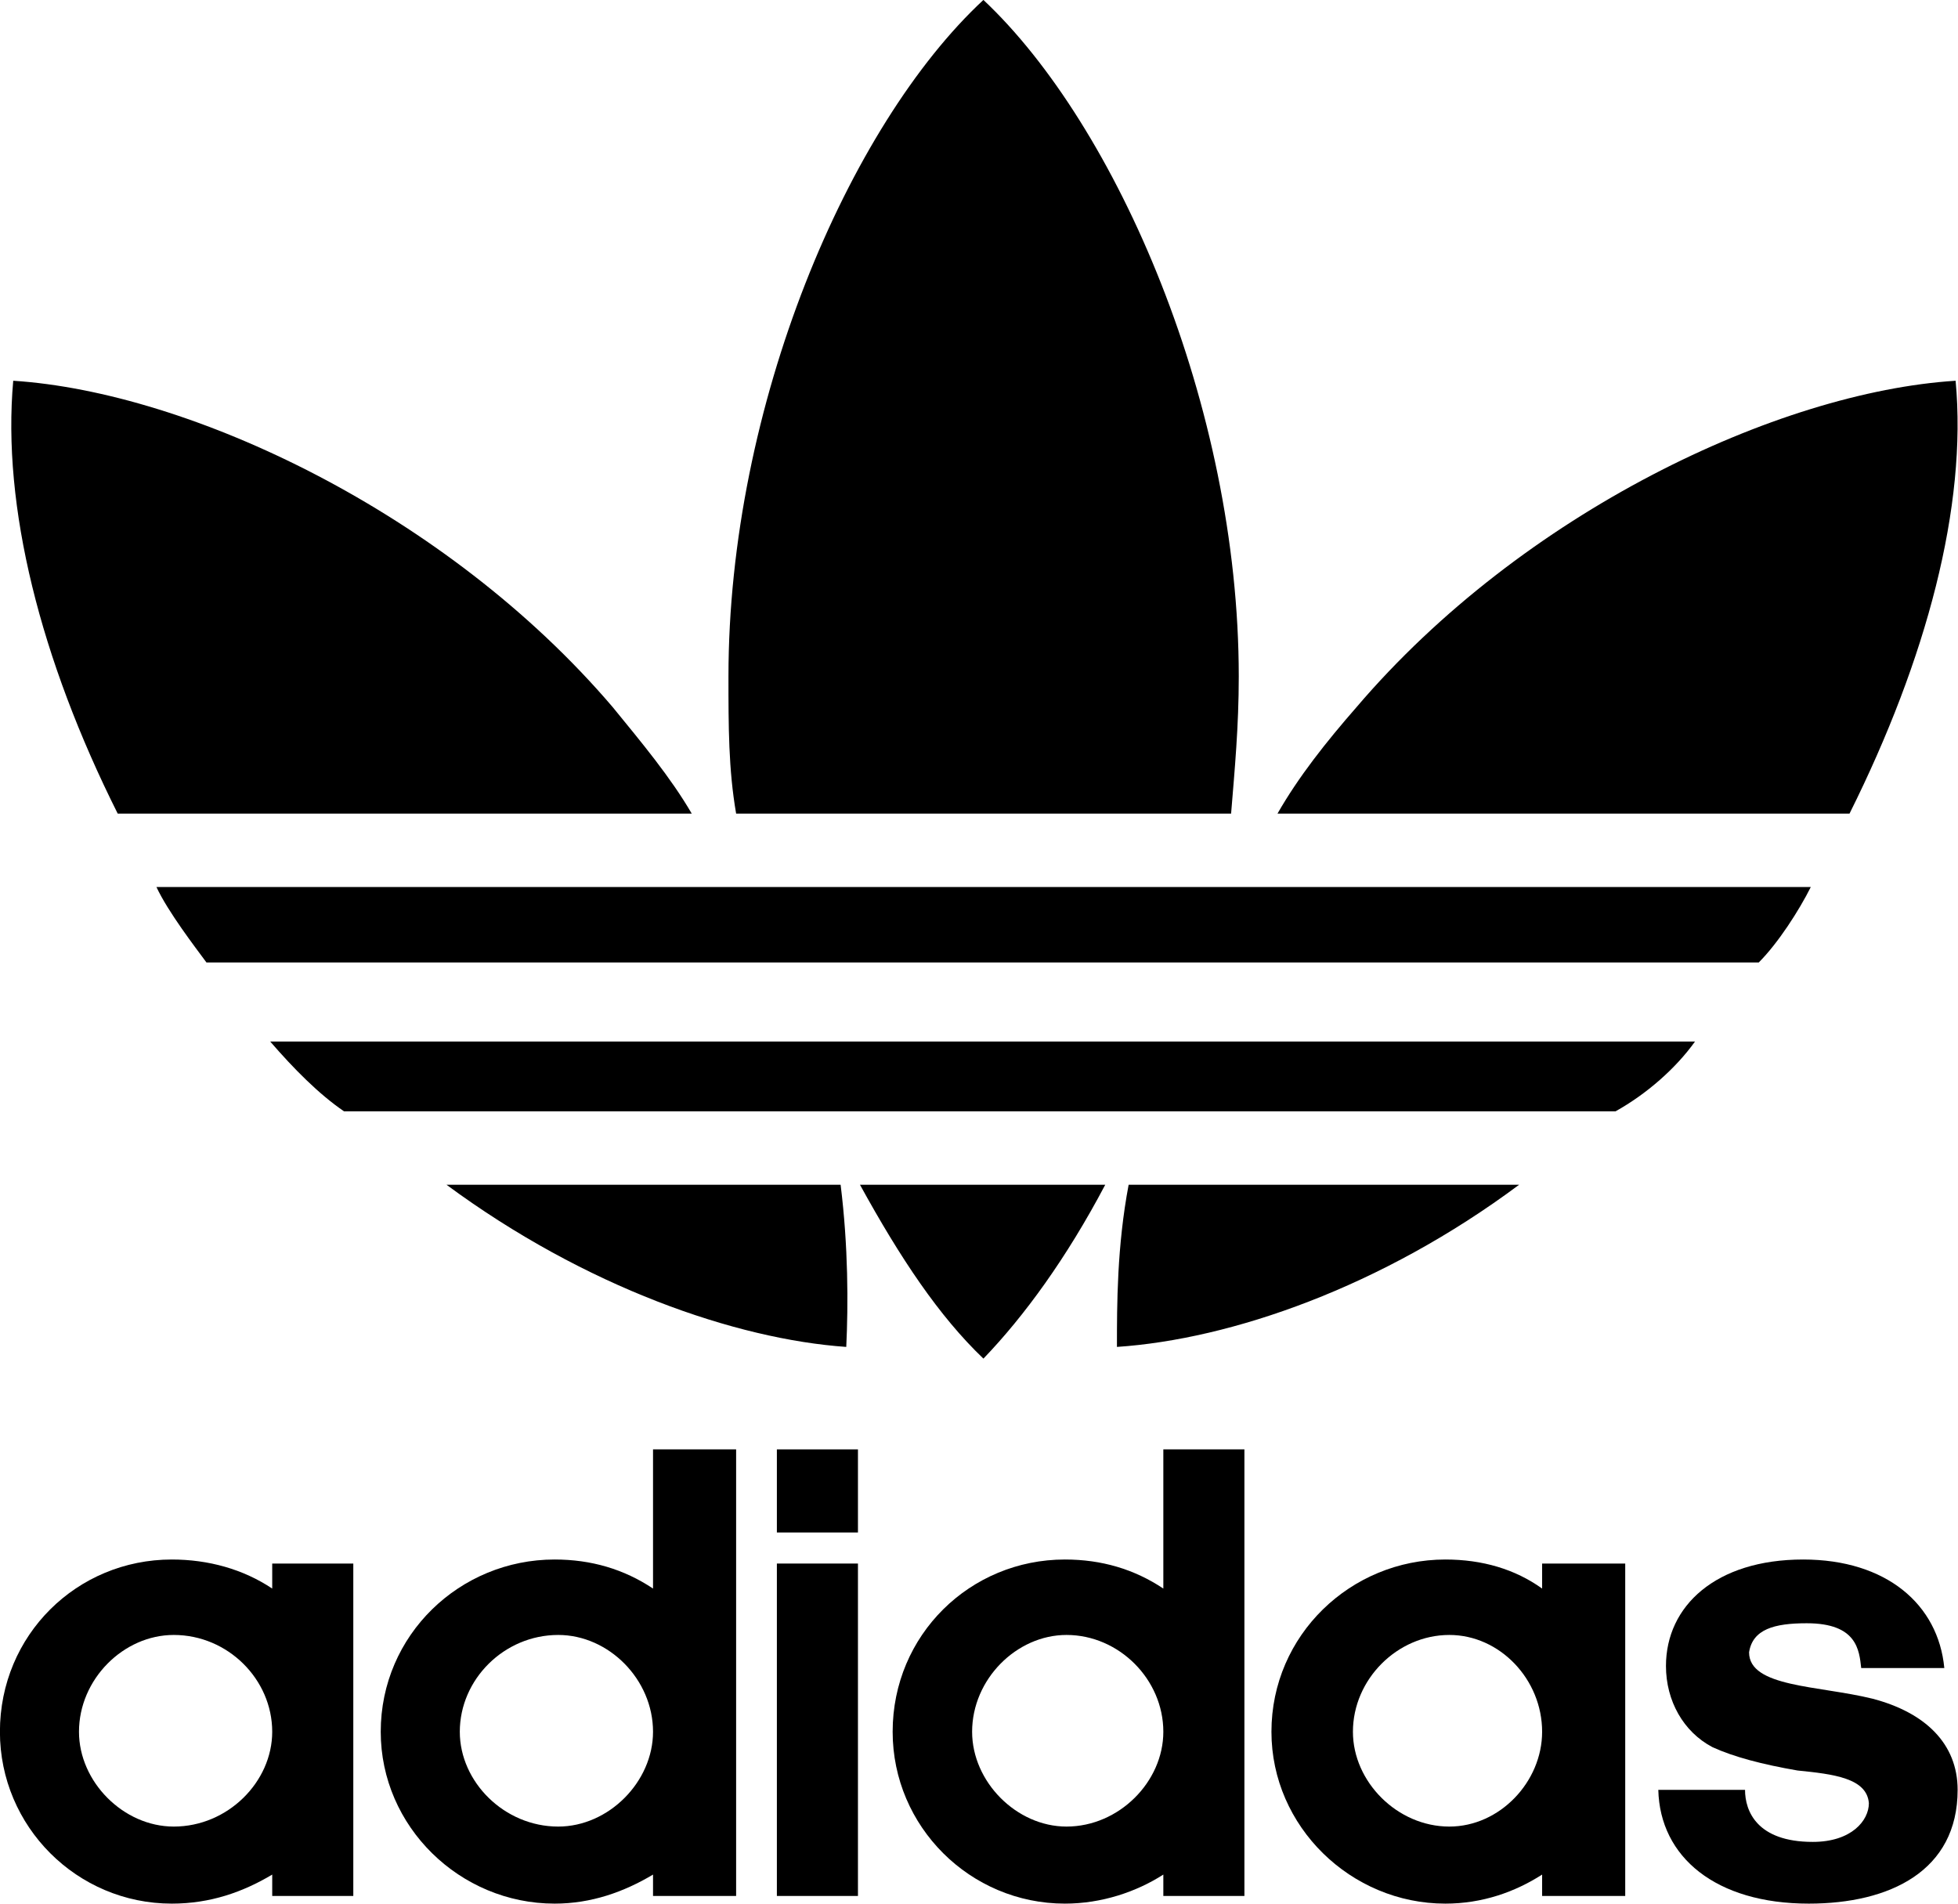
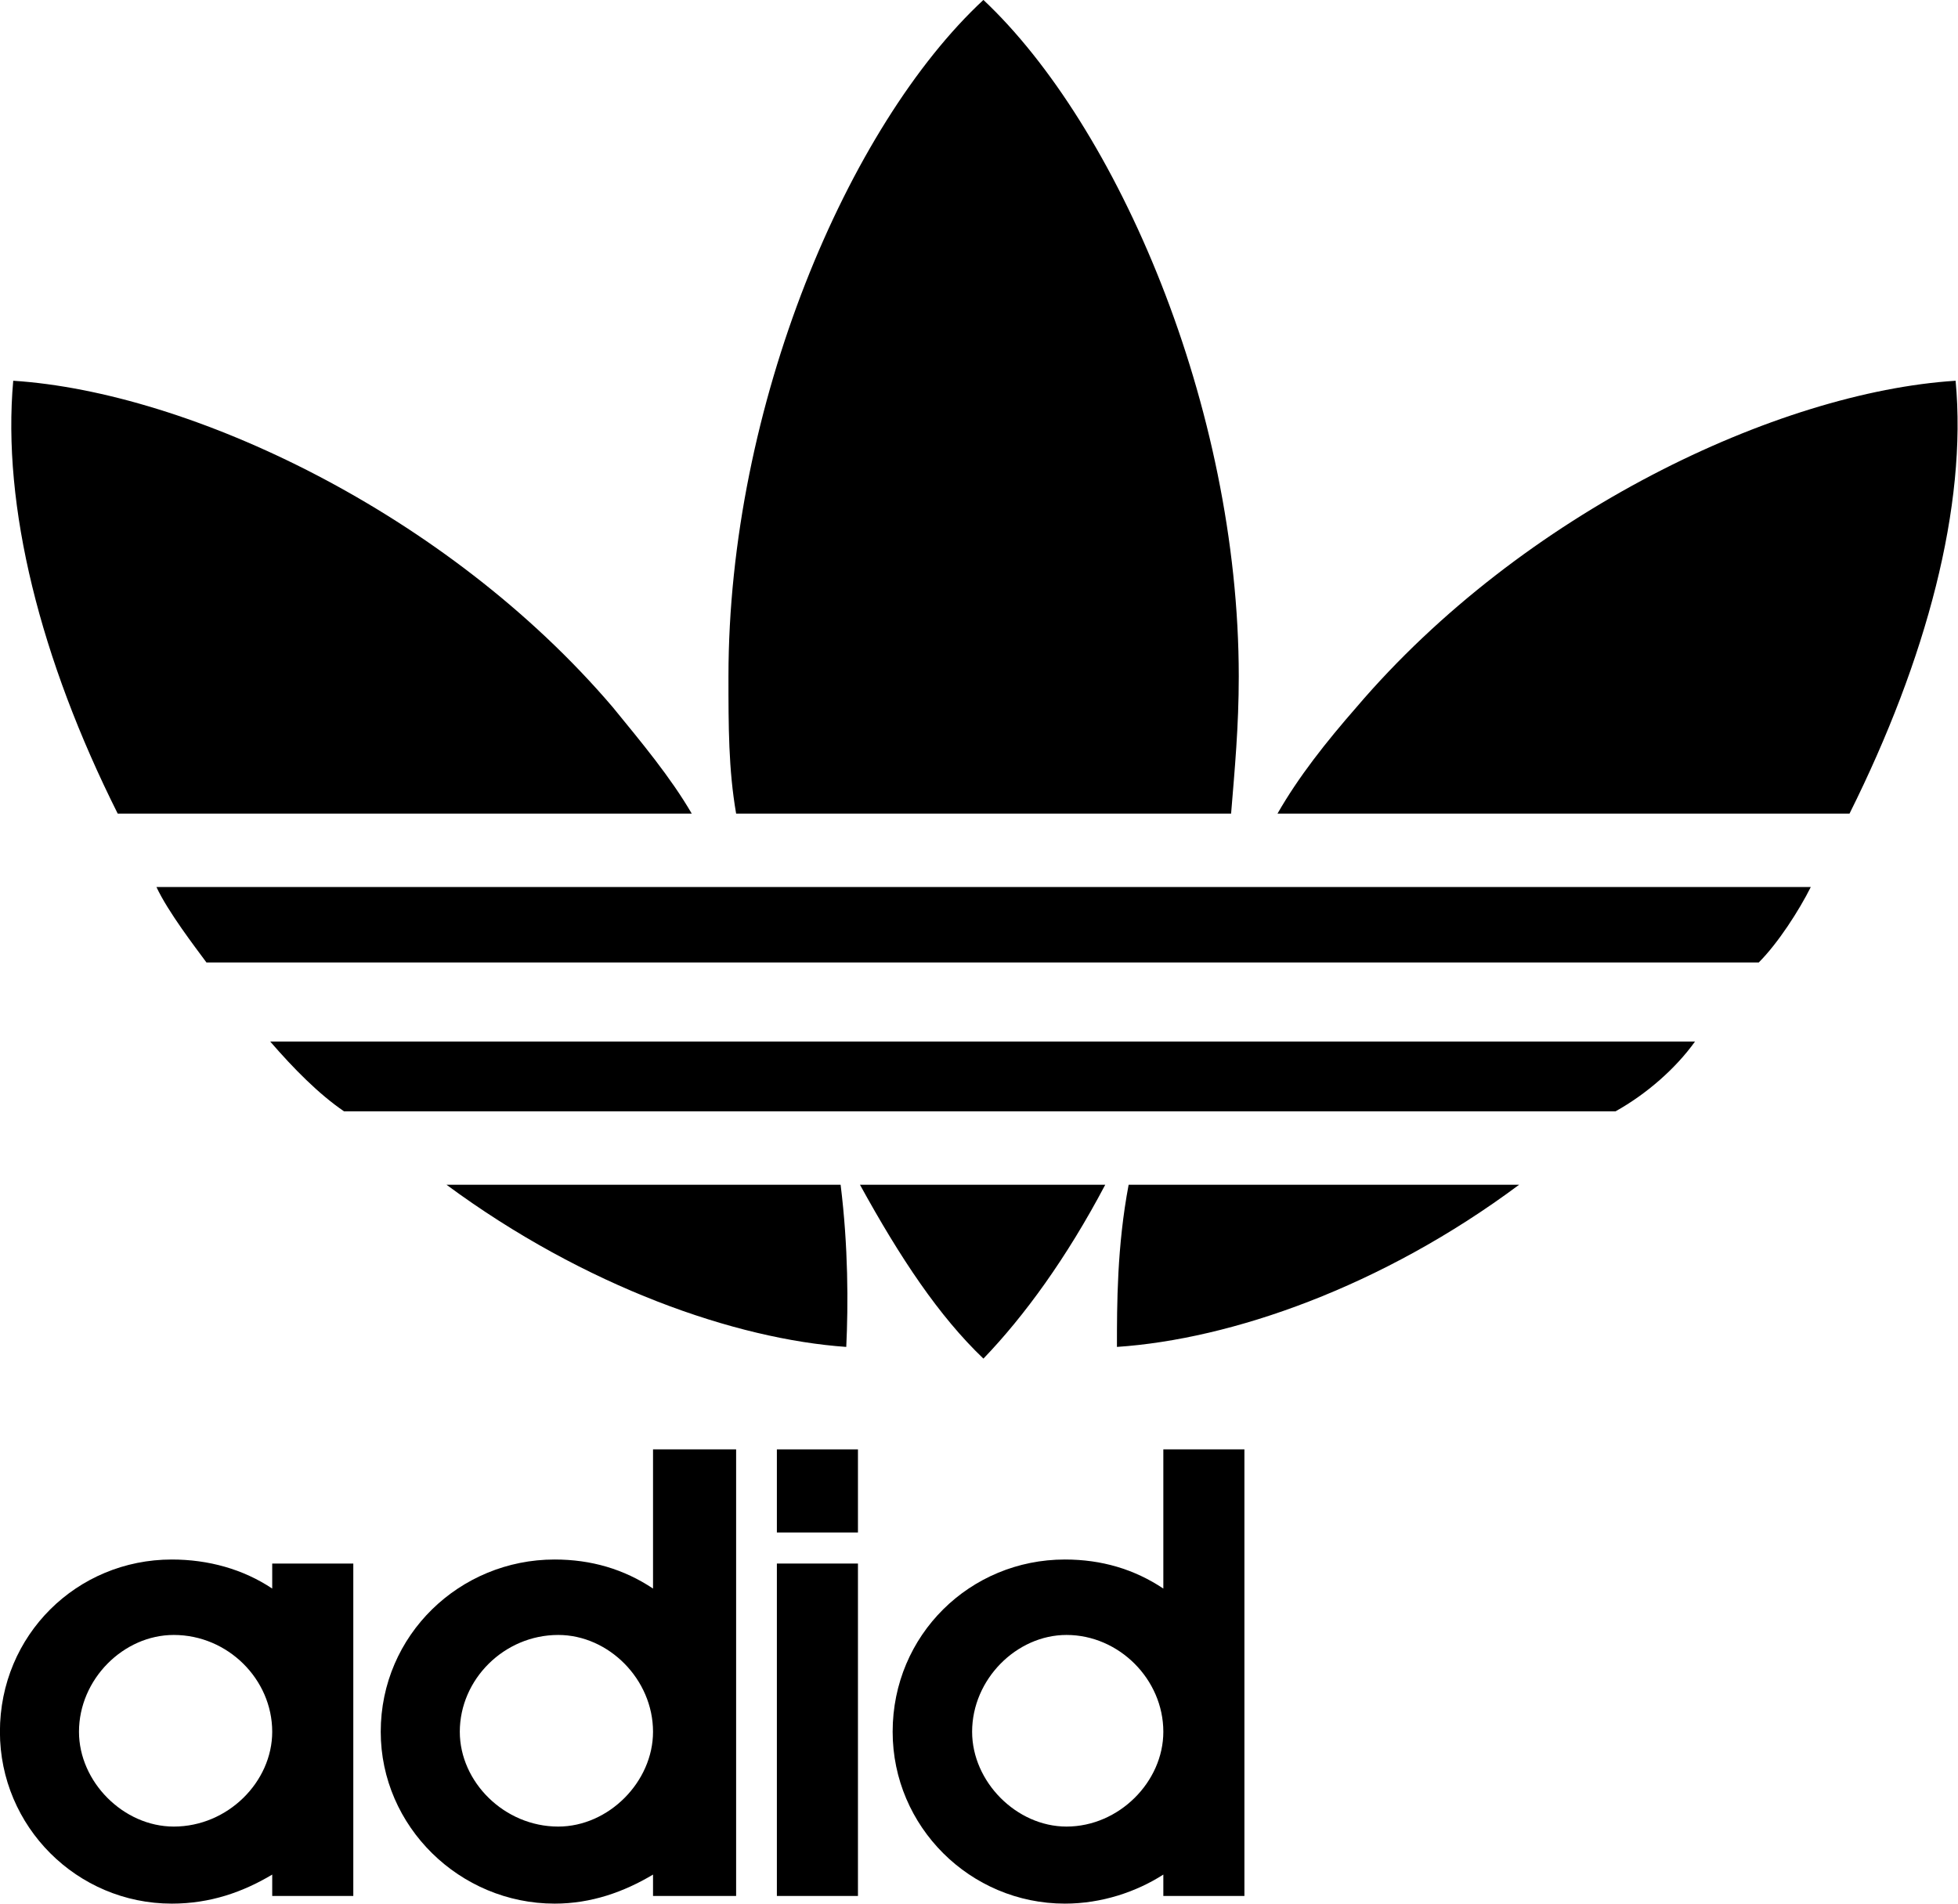
<svg xmlns="http://www.w3.org/2000/svg" xmlns:ns1="http://sodipodi.sourceforge.net/DTD/sodipodi-0.dtd" xmlns:ns2="http://www.inkscape.org/namespaces/inkscape" width="1000.007" height="972.395" id="svg2971" ns1:version="0.32" ns2:version="0.92.3 (2405546, 2018-03-11)" version="1.0" ns1:docname="Adidas (1971).svg">
  <defs id="defs2973" />
  <ns1:namedview id="base" pagecolor="#ffffff" bordercolor="#666666" borderopacity="1.0" ns2:pageopacity="0.0" ns2:pageshadow="2" ns2:zoom="0.35355339" ns2:cx="311.9038" ns2:cy="476.40149" ns2:document-units="px" ns2:current-layer="g3003" ns2:window-width="1024" ns2:window-height="706" ns2:window-x="-8" ns2:window-y="-8" showgrid="false" ns2:window-maximized="1" />
  <g ns2:label="Ebene 1" ns2:groupmode="layer" id="layer1" transform="translate(-193.432,95.224)">
    <g id="g3003" style="fill:#000000" transform="matrix(1.379,0,0,1.379,-73.35,-332.625)">
      <path d="m 864.108,500.672 c -4.333,8.665 -12.102,20.767 -19.273,27.939 l -574.908,0 c -4.183,-5.677 -14.193,-18.676 -18.526,-27.939 l 612.707,0 m -42.879,57.222 c -7.171,10.01 -17.929,19.422 -29.433,25.847 l -470.922,0 c -9.412,-6.425 -18.676,-15.837 -27.341,-25.847 l 527.696,0 m -65.14,53.038 c -50.947,37.949 -106.675,57.222 -148.956,60.06 0,-15.687 0,-37.202 4.333,-60.06 l 144.623,0 M 917.744,313.17 c 4.333,46.465 -10.757,103.089 -39.293,160.311 l -211.855,0 c 7.769,-13.596 17.929,-26.445 29.283,-39.443 61.555,-72.162 156.128,-116.685 221.865,-120.868 M 506.882,670.993 C 466.095,668.154 410.218,648.881 358.823,610.933 l 145.968,0 c 2.839,22.859 2.839,44.373 2.092,60.06 m 50.797,4.333 C 541.245,659.638 526.902,638.124 511.962,610.933 l 90.838,0 c -14.343,27.192 -30.03,48.706 -45.12,64.393 m -108.019,-201.845 -212.602,0 c -28.686,-57.222 -42.879,-113.846 -38.696,-160.311 65.14,4.183 160.46,48.706 222.015,120.868 10.608,12.998 21.365,25.847 29.283,39.443 m 199.754,0 -183.319,0 c -2.839,-16.435 -2.839,-32.271 -2.839,-50.798 0,-100.25 44.373,-204.086 94.424,-250.551 49.453,46.465 94.573,150.301 94.573,250.551 0,18.526 -1.494,34.363 -2.839,50.798" style="fill-rule:nonzero;stroke:none" id="path2425" ns2:connector-curvature="0" transform="matrix(1,0,0,1,-7.5559102e-4,-0.003)" />
-       <path style="fill-rule:nonzero;stroke:none" d="m 863.361,877.171 c 30.03,0 55.13,-12.102 55.13,-42.132 0,-17.182 -12.102,-28.686 -31.524,-33.765 -20.02,-4.93 -45.718,-4.183 -45.718,-17.182 1.345,-8.516 9.263,-10.757 21.365,-10.757 18.675,0 19.422,10.01 20.17,16.584 l 30.777,0 c -2.241,-23.606 -21.514,-40.19 -52.292,-40.19 -32.271,0 -50.797,17.181 -50.797,39.443 0,12.849 6.424,24.353 17.182,30.03 7.769,3.586 18.526,6.425 31.524,8.665 13.446,1.345 25.697,2.839 26.445,12.102 0,6.424 -6.425,14.343 -20.767,14.343 -20.767,0 -25.1,-11.504 -25.1,-19.273 l -32.122,0 c 0.598,24.95 21.365,42.132 55.728,42.132" class="ps00" id="path2449" ns2:connector-curvature="0" transform="matrix(1,0,0,1,-7.5559102e-4,-0.003)" />
-       <path style="fill-rule:evenodd;stroke:none" d="m 728.748,877.171 c 13.745,0 25.847,-4.333 35.857,-10.757 l 0,7.918 30.777,0 0,-123.109 -30.777,0 0,9.263 c -10.01,-7.171 -22.112,-10.757 -35.857,-10.757 -34.961,0 -64.393,27.939 -64.393,63.796 0,35.11 29.433,63.646 64.393,63.646 z m -34.214,-63.646 c 0,-19.423 16.435,-35.857 35.708,-35.857 18.676,0 34.363,16.435 34.363,35.857 0,18.526 -15.687,35.11 -34.363,35.11 -19.273,0 -35.708,-16.584 -35.708,-35.11" class="ps01" id="path2451" ns2:connector-curvature="0" transform="matrix(1,0,0,1,-7.5559102e-4,-0.003)" />
      <path style="fill-rule:evenodd;stroke:none" d="m 624.314,708.942 0,51.544 c -10.757,-7.171 -22.859,-10.757 -36.455,-10.757 -35.11,0 -63.796,27.939 -63.796,63.796 0,35.11 28.686,63.646 63.796,63.646 13.596,0 26.445,-4.333 36.455,-10.757 l 0,7.918 30.03,0 0,-165.391 -30.03,0 z m -70.818,104.583 c 0,-19.423 16.435,-35.857 34.961,-35.857 19.423,0 35.857,16.435 35.857,35.857 0,18.526 -16.435,35.11 -35.857,35.11 -18.526,0 -34.961,-16.584 -34.961,-35.11" class="ps01" id="path2453" ns2:connector-curvature="0" transform="matrix(1,0,0,1,-7.5559102e-4,-0.003)" />
      <path style="fill-rule:evenodd;stroke:none" d="m 481.185,874.332 30.03,0 0,-123.109 -30.03,0 0,123.109 z m 0,-134.613 30.03,0 0,-30.777 -30.03,0 0,30.777" class="ps01" id="path2455" ns2:connector-curvature="0" transform="matrix(1,0,0,1,-7.5559102e-4,-0.003)" />
      <path style="fill-rule:evenodd;stroke:none" d="m 398.863,877.171 c 13.596,0 25.698,-4.333 36.455,-10.757 l 0,7.918 30.777,0 0,-165.391 -30.777,0 0,51.544 c -10.757,-7.171 -22.859,-10.757 -36.455,-10.757 -35.11,0 -64.393,27.939 -64.393,63.796 0,35.11 29.283,63.646 64.393,63.646 z m -35.11,-63.646 c 0,-19.423 16.434,-35.857 36.455,-35.857 18.676,0 35.11,16.435 35.11,35.857 0,18.526 -16.434,35.11 -35.11,35.11 -20.02,0 -36.455,-16.584 -36.455,-35.11" class="ps01" id="path2457" ns2:connector-curvature="0" transform="matrix(1,0,0,1,-7.5559102e-4,-0.003)" />
      <path style="fill-rule:evenodd;stroke:none" d="m 257.078,877.171 c 14.343,0 26.445,-4.333 37.202,-10.757 l 0,7.918 30.03,0 0,-123.109 -30.03,0 0,9.263 c -10.757,-7.171 -23.606,-10.757 -37.202,-10.757 -35.11,0 -63.646,27.939 -63.646,63.796 0,35.11 28.536,63.646 63.646,63.646 z m -34.363,-63.646 c 0,-19.423 16.434,-35.857 35.11,-35.857 20.02,0 36.455,16.435 36.455,35.857 0,18.526 -16.434,35.11 -36.455,35.11 -18.676,0 -35.11,-16.584 -35.11,-35.11" class="ps01" id="path2459" ns2:connector-curvature="0" transform="matrix(1,0,0,1,-7.5559102e-4,-0.003)" />
    </g>
  </g>
</svg>